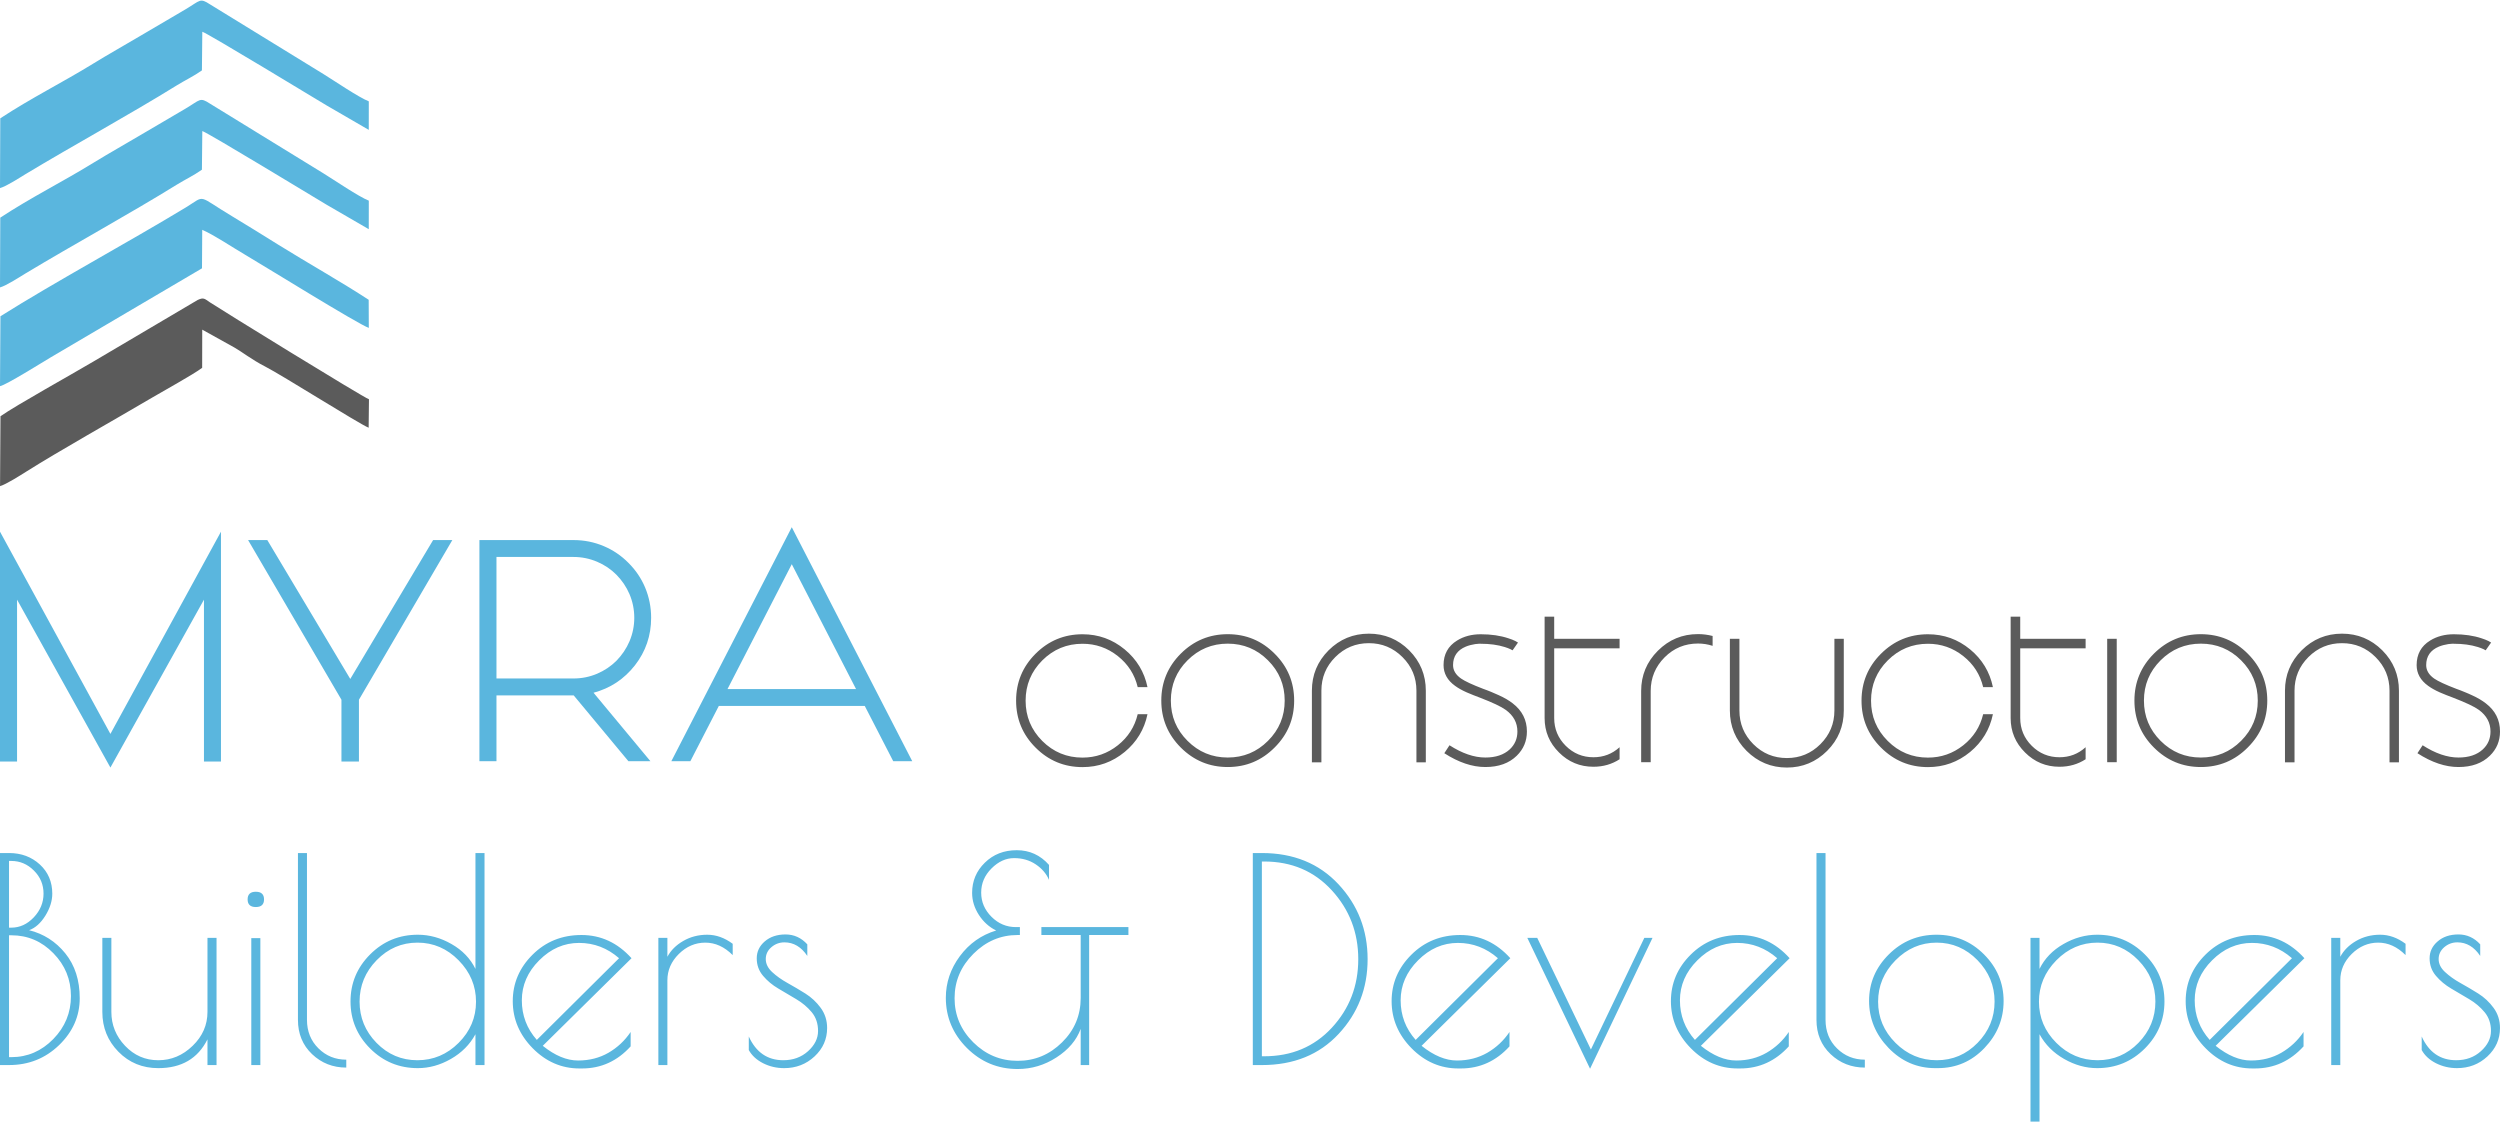
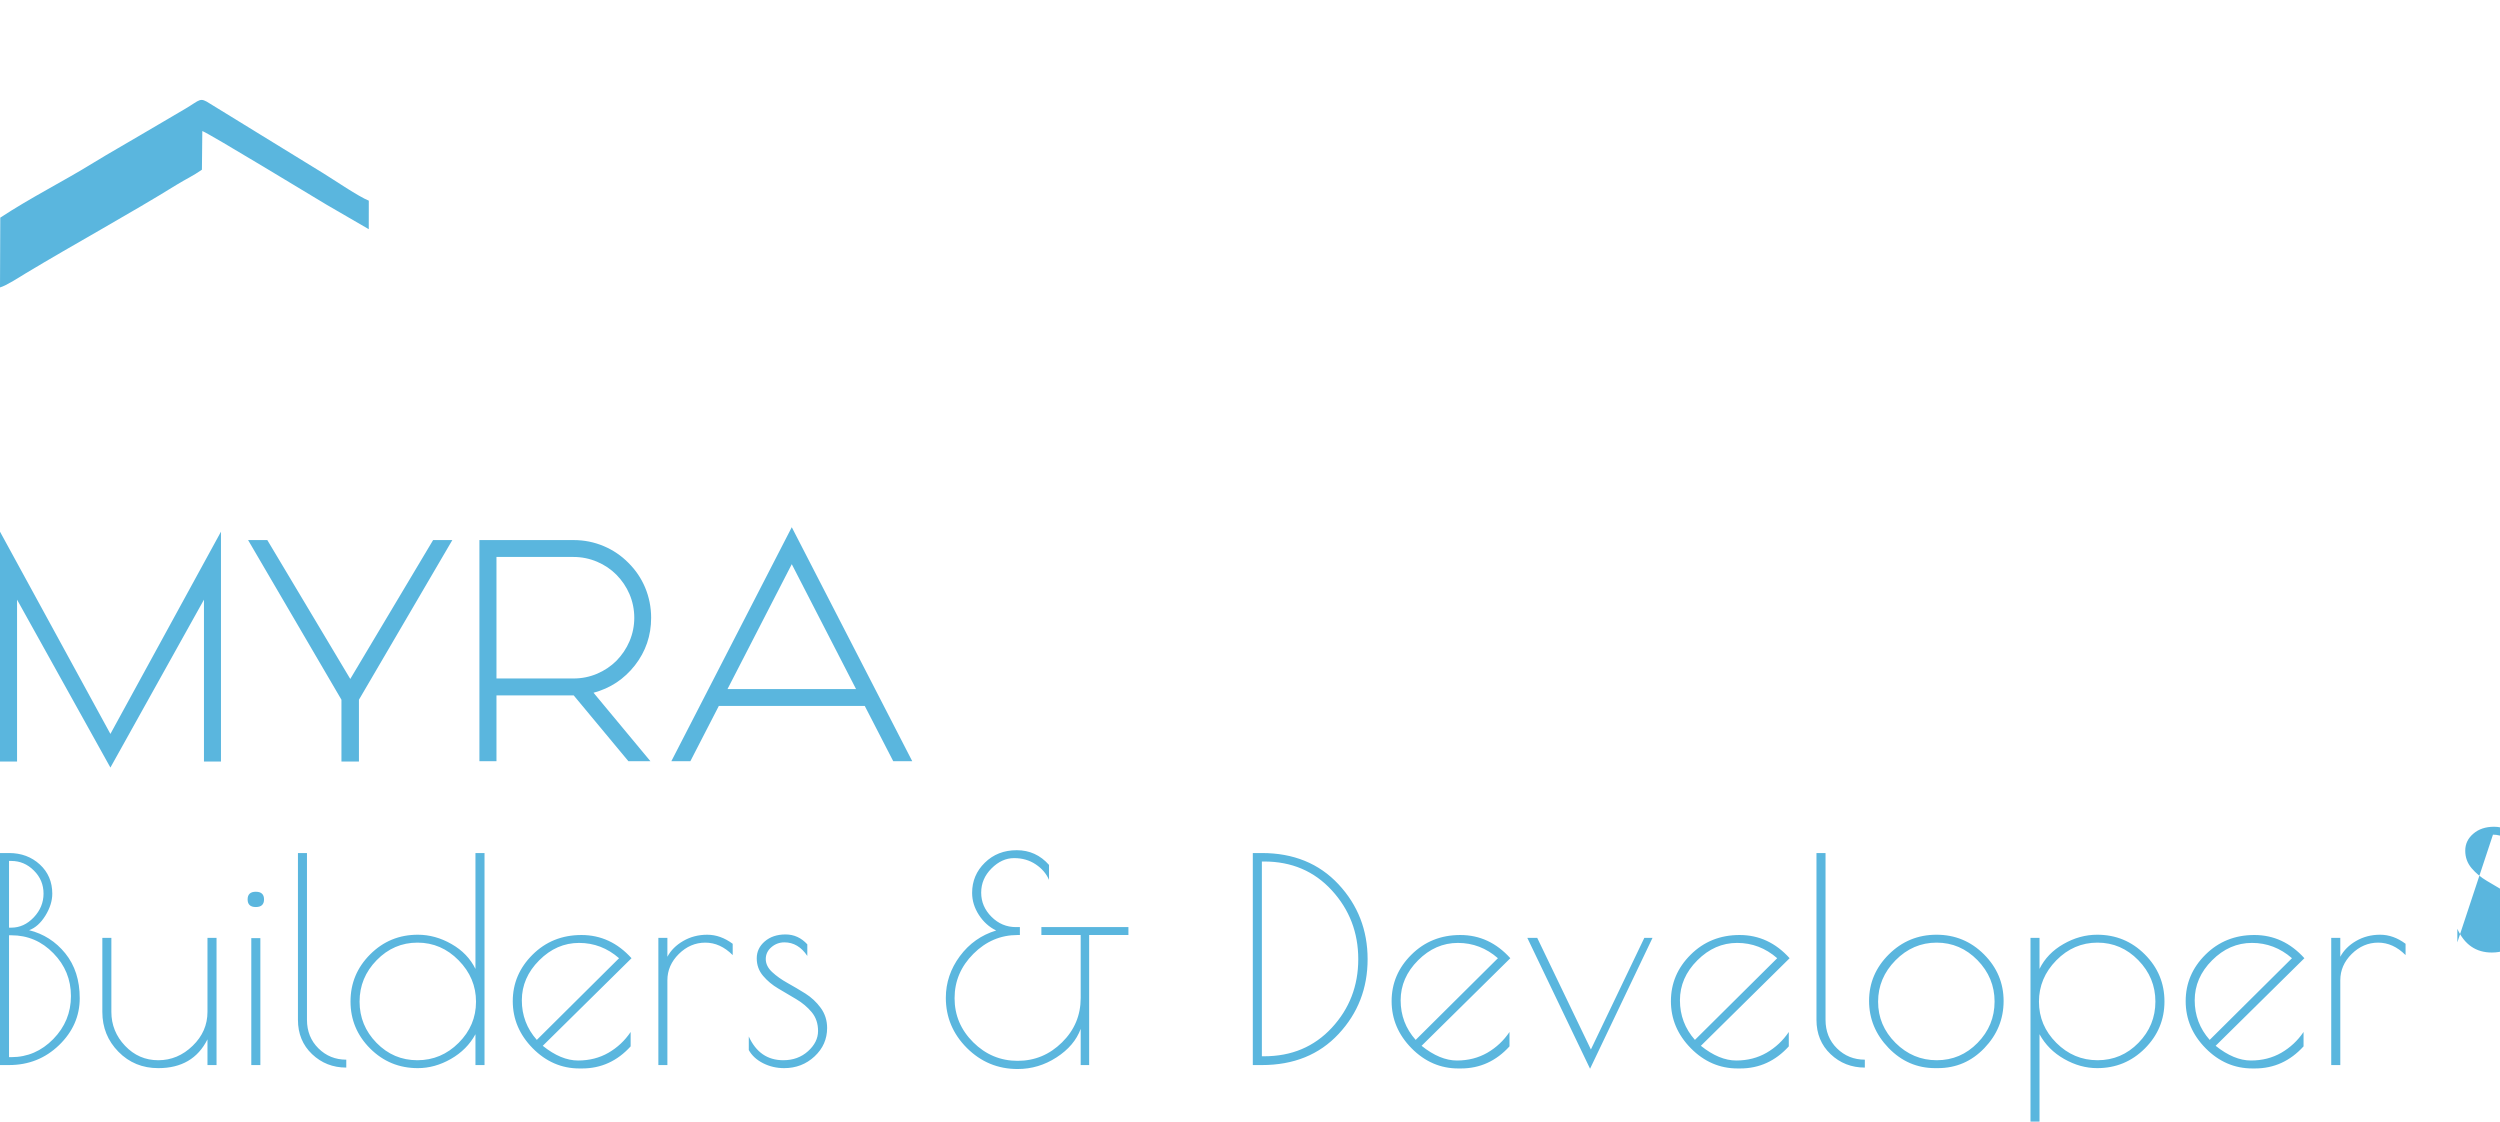
<svg xmlns="http://www.w3.org/2000/svg" xml:space="preserve" width="626px" height="281px" version="1.1" style="shape-rendering:geometricPrecision; text-rendering:geometricPrecision; image-rendering:optimizeQuality; fill-rule:evenodd; clip-rule:evenodd" viewBox="0 0 625.87 280.63">
  <defs>
    <style type="text/css">
   
    .fil2 {fill:#5AB6DE}
    .fil3 {fill:#5B5B5B}
    .fil0 {fill:#5AB6DE;fill-rule:nonzero}
    .fil1 {fill:#5B5B5B;fill-rule:nonzero}
   
  </style>
  </defs>
  <g id="Layer_x0020_1">
    <g id="_2743120415840">
-       <path class="fil0" d="M0 213.4l2.26 0c3.07,0 5.64,0.96 7.72,2.87 2.07,1.91 3.11,4.35 3.11,7.32 0,1.79 -0.58,3.62 -1.73,5.49 -1.16,1.86 -2.51,3.07 -4.07,3.64 3.63,0.9 6.65,2.83 9.06,5.8 2.4,2.98 3.61,6.71 3.61,11.22 0,4.5 -1.73,8.42 -5.17,11.75 -3.44,3.32 -7.62,4.99 -12.53,4.99l-2.26 0 0 -53.08zm2.26 20.59l0 30.51 0.57 0c4.06,0 7.56,-1.52 10.51,-4.53 2.95,-3.02 4.42,-6.61 4.42,-10.76 0,-4.15 -1.46,-7.73 -4.39,-10.72 -2.92,-3 -6.43,-4.5 -10.54,-4.5l-0.57 0zm0 -18.61l0 16.7 0.57 0c2.12,0 4,-0.86 5.63,-2.58 1.62,-1.72 2.44,-3.7 2.44,-5.94 0,-2.25 -0.8,-4.17 -2.41,-5.77 -1.6,-1.61 -3.49,-2.41 -5.66,-2.41l-0.57 0zm49.68 19.25l2.27 0 0 31.85 -2.27 0 0 -6.44c-2.4,4.81 -6.51,7.21 -12.31,7.21 -3.96,0 -7.29,-1.36 -9.98,-4.1 -2.69,-2.74 -4.03,-6.06 -4.03,-9.98l0 -18.54 2.26 0 0 18.54c0,3.26 1.15,6.09 3.43,8.49 2.29,2.41 5.06,3.61 8.32,3.61 3.25,0 6.12,-1.2 8.6,-3.61 2.48,-2.4 3.71,-5.23 3.71,-8.49l0 -18.54zm13.24 0.07l0 31.78 -2.27 0 0 -31.78 2.27 0zm-1.14 -7.78c-1.36,0 -2.05,-0.64 -2.05,-1.91 0,-1.28 0.69,-1.92 2.05,-1.92 1.37,0 2.06,0.64 2.06,1.92 0,1.27 -0.69,1.91 -2.06,1.91zm22.65 38.21l0 1.98c-3.35,0 -6.2,-1.12 -8.56,-3.36 -2.36,-2.24 -3.54,-5.11 -3.54,-8.6l0 -41.75 2.26 0 0 41.75c0,2.88 0.96,5.26 2.87,7.15 1.91,1.89 4.23,2.83 6.97,2.83zm34.61 -51.73l0 53.08 -2.27 0 0 -7.72c-1.41,2.6 -3.47,4.66 -6.15,6.19 -2.69,1.54 -5.45,2.3 -8.28,2.3 -4.68,0 -8.65,-1.64 -11.93,-4.91 -3.28,-3.28 -4.92,-7.21 -4.92,-11.79 0,-4.57 1.64,-8.5 4.92,-11.78 3.28,-3.28 7.25,-4.92 11.93,-4.92 2.92,0 5.74,0.78 8.45,2.34 2.72,1.55 4.71,3.63 5.98,6.22l0 -29.01 2.27 0zm-31.28 37.19c0,3.99 1.41,7.43 4.24,10.33 2.84,2.9 6.24,4.35 10.23,4.35 3.99,0 7.43,-1.45 10.33,-4.35 2.9,-2.9 4.35,-6.33 4.35,-10.3 0,-3.96 -1.45,-7.41 -4.35,-10.36 -2.9,-2.95 -6.33,-4.43 -10.29,-4.43 -3.97,0 -7.38,1.47 -10.23,4.39 -2.86,2.93 -4.28,6.38 -4.28,10.37zm55.69 16.74l-0.64 0c-4.48,0 -8.38,-1.69 -11.71,-5.06 -3.32,-3.38 -4.99,-7.31 -4.99,-11.79 0,-4.48 1.66,-8.36 4.96,-11.64 3.3,-3.28 7.38,-4.92 12.24,-4.92 4.86,0 9.04,1.94 12.53,5.81l-22.22 21.93c3.06,2.46 6.01,3.68 8.84,3.68 2.83,0 5.37,-0.65 7.61,-1.94 2.24,-1.3 4.09,-3.03 5.55,-5.2l0 3.6c-3.35,3.69 -7.4,5.53 -12.17,5.53zm-0.74 -31.43c-3.75,0 -7.08,1.45 -9.98,4.36 -2.9,2.9 -4.35,6.24 -4.35,10.01 0,3.77 1.25,7.08 3.75,9.91l20.59 -20.45c-2.92,-2.55 -6.26,-3.83 -10.01,-3.83zm38.46 3.05c-2.07,-2.08 -4.36,-3.12 -6.86,-3.12 -2.5,0 -4.71,0.95 -6.62,2.83 -1.91,1.89 -2.87,4.09 -2.87,6.59l0 21.23 -2.26 0 0 -31.85 2.26 0 0 4.74c0.85,-1.6 2.17,-2.92 3.97,-3.96 1.79,-1.04 3.8,-1.56 6.01,-1.56 2.22,0 4.34,0.76 6.37,2.27l0 2.83zm12.95 -3.19c-1.23,0 -2.31,0.4 -3.25,1.2 -0.95,0.81 -1.42,1.8 -1.42,2.98 0,1.18 0.53,2.26 1.59,3.25 1.06,0.99 2.34,1.9 3.83,2.73 1.48,0.82 2.98,1.71 4.49,2.65 1.51,0.95 2.79,2.15 3.86,3.61 1.06,1.46 1.59,3.14 1.59,5.02 0,2.79 -1.05,5.16 -3.15,7.12 -2.1,1.95 -4.64,2.93 -7.61,2.93 -1.89,0 -3.64,-0.41 -5.27,-1.23 -1.63,-0.83 -2.82,-1.93 -3.58,-3.3l0 -3.39c1.8,3.96 4.68,5.94 8.64,5.94 2.45,0 4.52,-0.75 6.19,-2.26 1.68,-1.51 2.51,-3.2 2.51,-5.06 0,-1.86 -0.53,-3.43 -1.59,-4.71 -1.06,-1.27 -2.35,-2.36 -3.86,-3.25 -1.51,-0.9 -3,-1.78 -4.49,-2.66 -1.49,-0.87 -2.76,-1.93 -3.82,-3.18 -1.06,-1.25 -1.59,-2.71 -1.59,-4.39 0,-1.67 0.67,-3.09 2.01,-4.24 1.35,-1.16 3.08,-1.74 5.2,-1.74 2.13,0 3.94,0.83 5.45,2.48l0 2.9c-1.51,-2.26 -3.42,-3.4 -5.73,-3.4zm40.41 13.87c0,-3.77 1.17,-7.24 3.5,-10.4 2.34,-3.16 5.37,-5.31 9.1,-6.44 -1.75,-0.85 -3.19,-2.15 -4.32,-3.89 -1.13,-1.75 -1.7,-3.59 -1.7,-5.52 0,-2.97 1.06,-5.5 3.19,-7.57 2.12,-2.08 4.78,-3.12 7.99,-3.12 3.21,0 5.9,1.23 8.07,3.68l0 3.75c-0.66,-1.55 -1.77,-2.85 -3.33,-3.89 -1.55,-1.04 -3.36,-1.56 -5.41,-1.56 -2.05,0 -3.94,0.86 -5.66,2.59 -1.72,1.72 -2.58,3.74 -2.58,6.05 0,2.31 0.86,4.33 2.58,6.05 1.72,1.72 3.76,2.58 6.12,2.58l0.99 0 0 1.98 -0.56 0c-4.25,0 -7.94,1.57 -11.08,4.71 -3.14,3.14 -4.71,6.84 -4.71,11.11 0,4.27 1.56,7.95 4.67,11.04 3.12,3.09 6.82,4.64 11.12,4.64 4.29,0 7.99,-1.54 11.1,-4.61 3.12,-3.06 4.68,-6.77 4.68,-11.11l0 -15.78 -9.84 0 0 -1.98 21.79 0 0 1.98 -9.83 0 0 32.56 -2.12 0 0 -9.06c-1.04,2.83 -3.06,5.21 -6.05,7.14 -3,1.94 -6.24,2.91 -9.73,2.91 -4.96,0 -9.19,-1.76 -12.71,-5.27 -3.51,-3.52 -5.27,-7.71 -5.27,-12.57zm76.85 -36.23l2.27 0c7.92,0 14.32,2.61 19.18,7.82 4.86,5.21 7.29,11.47 7.29,18.75 0,7.29 -2.42,13.53 -7.26,18.72 -4.83,5.19 -11.24,7.79 -19.21,7.79l-2.27 0 0 -53.08zm2.83 2.12l-0.56 0 0 48.76 0.56 0c6.89,0 12.54,-2.38 16.95,-7.14 4.41,-4.77 6.62,-10.49 6.62,-17.17 0,-6.67 -2.21,-12.42 -6.62,-17.23 -4.41,-4.81 -10.06,-7.22 -16.95,-7.22zm49.26 51.81l-0.64 0c-4.48,0 -8.38,-1.69 -11.71,-5.06 -3.33,-3.38 -4.99,-7.31 -4.99,-11.79 0,-4.48 1.65,-8.36 4.96,-11.64 3.3,-3.28 7.38,-4.92 12.24,-4.92 4.86,0 9.03,1.94 12.52,5.81l-22.22 21.93c3.07,2.46 6.02,3.68 8.85,3.68 2.83,0 5.36,-0.65 7.61,-1.94 2.24,-1.3 4.09,-3.03 5.55,-5.2l0 3.6c-3.35,3.69 -7.41,5.53 -12.17,5.53zm-0.74 -31.43c-3.76,0 -7.08,1.45 -9.98,4.36 -2.9,2.9 -4.36,6.24 -4.36,10.01 0,3.77 1.25,7.08 3.76,9.91l20.59 -20.45c-2.92,-2.55 -6.26,-3.83 -10.01,-3.83zm46.67 -1.27l2.05 0 -15.64 32.77 -15.71 -32.77 2.48 0 13.44 27.95 13.38 -27.95zm23.99 32.7l-0.64 0c-4.48,0 -8.39,-1.69 -11.71,-5.06 -3.33,-3.38 -4.99,-7.31 -4.99,-11.79 0,-4.48 1.65,-8.36 4.95,-11.64 3.3,-3.28 7.39,-4.92 12.25,-4.92 4.86,0 9.03,1.94 12.52,5.81l-22.22 21.93c3.07,2.46 6.02,3.68 8.85,3.68 2.83,0 5.36,-0.65 7.6,-1.94 2.24,-1.3 4.1,-3.03 5.56,-5.2l0 3.6c-3.35,3.69 -7.41,5.53 -12.17,5.53zm-0.75 -31.43c-3.75,0 -7.07,1.45 -9.97,4.36 -2.91,2.9 -4.36,6.24 -4.36,10.01 0,3.77 1.25,7.08 3.75,9.91l20.6 -20.45c-2.93,-2.55 -6.27,-3.83 -10.02,-3.83zm31.96 29.23l0 1.98c-3.35,0 -6.21,-1.12 -8.57,-3.36 -2.36,-2.24 -3.54,-5.11 -3.54,-8.6l0 -41.75 2.27 0 0 41.75c0,2.88 0.95,5.26 2.86,7.15 1.92,1.89 4.24,2.83 6.98,2.83zm17.62 2.12c-4.53,0 -8.42,-1.68 -11.68,-5.05 -3.26,-3.38 -4.88,-7.31 -4.88,-11.79 0,-4.48 1.65,-8.36 4.95,-11.64 3.3,-3.28 7.28,-4.92 11.93,-4.92 4.64,0 8.61,1.64 11.89,4.92 3.27,3.28 4.91,7.17 4.91,11.68 0,4.5 -1.6,8.43 -4.81,11.78 -3.21,3.35 -7.1,5.02 -11.67,5.02l-0.64 0zm14.86 -16.66c0,-3.99 -1.43,-7.44 -4.28,-10.37 -2.86,-2.92 -6.27,-4.39 -10.23,-4.39 -3.96,0 -7.39,1.48 -10.3,4.43 -2.9,2.95 -4.35,6.4 -4.35,10.36 0,3.97 1.45,7.4 4.35,10.3 2.91,2.9 6.35,4.35 10.34,4.35 3.98,0 7.39,-1.45 10.22,-4.35 2.83,-2.9 4.25,-6.34 4.25,-10.33zm8.99 30.04l0 -46 2.26 0 0 7.78c1.27,-2.59 3.27,-4.67 5.98,-6.22 2.71,-1.56 5.53,-2.34 8.46,-2.34 4.67,0 8.64,1.64 11.92,4.92 3.28,3.28 4.92,7.21 4.92,11.78 0,4.58 -1.64,8.51 -4.92,11.79 -3.28,3.27 -7.25,4.91 -11.92,4.91 -2.83,0 -5.59,-0.76 -8.28,-2.3 -2.69,-1.53 -4.74,-3.59 -6.16,-6.19l0 21.87 -2.26 0zm2.12 -30.01c0,3.97 1.45,7.4 4.35,10.3 2.9,2.9 6.35,4.35 10.33,4.35 3.99,0 7.4,-1.45 10.23,-4.35 2.83,-2.9 4.24,-6.34 4.24,-10.33 0,-3.99 -1.42,-7.44 -4.28,-10.37 -2.85,-2.92 -6.26,-4.39 -10.22,-4.39 -3.96,0 -7.4,1.48 -10.3,4.43 -2.9,2.95 -4.35,6.4 -4.35,10.36zm54.07 16.71l-0.64 0c-4.48,0 -8.39,-1.69 -11.71,-5.06 -3.33,-3.38 -4.99,-7.31 -4.99,-11.79 0,-4.48 1.65,-8.36 4.95,-11.64 3.3,-3.28 7.38,-4.92 12.24,-4.92 4.86,0 9.04,1.94 12.53,5.81l-22.22 21.93c3.07,2.46 6.01,3.68 8.84,3.68 2.83,0 5.37,-0.65 7.61,-1.94 2.24,-1.3 4.09,-3.03 5.56,-5.2l0 3.6c-3.35,3.69 -7.41,5.53 -12.17,5.53zm-0.75 -31.43c-3.75,0 -7.08,1.45 -9.98,4.36 -2.9,2.9 -4.35,6.24 -4.35,10.01 0,3.77 1.25,7.08 3.75,9.91l20.6 -20.45c-2.93,-2.55 -6.27,-3.83 -10.02,-3.83zm38.46 3.05c-2.07,-2.08 -4.36,-3.12 -6.86,-3.12 -2.5,0 -4.71,0.95 -6.62,2.83 -1.91,1.89 -2.86,4.09 -2.86,6.59l0 21.23 -2.27 0 0 -31.85 2.27 0 0 4.74c0.85,-1.6 2.17,-2.92 3.96,-3.96 1.79,-1.04 3.8,-1.56 6.02,-1.56 2.21,0 4.34,0.76 6.36,2.27l0 2.83zm12.96 -3.19c-1.23,0 -2.32,0.4 -3.26,1.2 -0.94,0.81 -1.42,1.8 -1.42,2.98 0,1.18 0.53,2.26 1.6,3.25 1.06,0.99 2.33,1.9 3.82,2.73 1.48,0.82 2.98,1.71 4.49,2.65 1.51,0.95 2.8,2.15 3.86,3.61 1.06,1.46 1.59,3.14 1.59,5.02 0,2.79 -1.05,5.16 -3.15,7.12 -2.1,1.95 -4.63,2.93 -7.61,2.93 -1.88,0 -3.64,-0.41 -5.27,-1.23 -1.63,-0.83 -2.82,-1.93 -3.57,-3.3l0 -3.39c1.79,3.96 4.67,5.94 8.63,5.94 2.46,0 4.52,-0.75 6.19,-2.26 1.68,-1.51 2.52,-3.2 2.52,-5.06 0,-1.86 -0.53,-3.43 -1.6,-4.71 -1.06,-1.27 -2.34,-2.36 -3.85,-3.25 -1.51,-0.9 -3.01,-1.78 -4.5,-2.66 -1.48,-0.87 -2.76,-1.93 -3.82,-3.18 -1.06,-1.25 -1.59,-2.71 -1.59,-4.39 0,-1.67 0.67,-3.09 2.02,-4.24 1.34,-1.16 3.07,-1.74 5.2,-1.74 2.12,0 3.94,0.83 5.45,2.48l0 2.9c-1.51,-2.26 -3.42,-3.4 -5.73,-3.4z" />
+       <path class="fil0" d="M0 213.4l2.26 0c3.07,0 5.64,0.96 7.72,2.87 2.07,1.91 3.11,4.35 3.11,7.32 0,1.79 -0.58,3.62 -1.73,5.49 -1.16,1.86 -2.51,3.07 -4.07,3.64 3.63,0.9 6.65,2.83 9.06,5.8 2.4,2.98 3.61,6.71 3.61,11.22 0,4.5 -1.73,8.42 -5.17,11.75 -3.44,3.32 -7.62,4.99 -12.53,4.99l-2.26 0 0 -53.08zm2.26 20.59l0 30.51 0.57 0c4.06,0 7.56,-1.52 10.51,-4.53 2.95,-3.02 4.42,-6.61 4.42,-10.76 0,-4.15 -1.46,-7.73 -4.39,-10.72 -2.92,-3 -6.43,-4.5 -10.54,-4.5l-0.57 0zm0 -18.61l0 16.7 0.57 0c2.12,0 4,-0.86 5.63,-2.58 1.62,-1.72 2.44,-3.7 2.44,-5.94 0,-2.25 -0.8,-4.17 -2.41,-5.77 -1.6,-1.61 -3.49,-2.41 -5.66,-2.41l-0.57 0zm49.68 19.25l2.27 0 0 31.85 -2.27 0 0 -6.44c-2.4,4.81 -6.51,7.21 -12.31,7.21 -3.96,0 -7.29,-1.36 -9.98,-4.1 -2.69,-2.74 -4.03,-6.06 -4.03,-9.98l0 -18.54 2.26 0 0 18.54c0,3.26 1.15,6.09 3.43,8.49 2.29,2.41 5.06,3.61 8.32,3.61 3.25,0 6.12,-1.2 8.6,-3.61 2.48,-2.4 3.71,-5.23 3.71,-8.49l0 -18.54zm13.24 0.07l0 31.78 -2.27 0 0 -31.78 2.27 0zm-1.14 -7.78c-1.36,0 -2.05,-0.64 -2.05,-1.91 0,-1.28 0.69,-1.92 2.05,-1.92 1.37,0 2.06,0.64 2.06,1.92 0,1.27 -0.69,1.91 -2.06,1.91zm22.65 38.21l0 1.98c-3.35,0 -6.2,-1.12 -8.56,-3.36 -2.36,-2.24 -3.54,-5.11 -3.54,-8.6l0 -41.75 2.26 0 0 41.75c0,2.88 0.96,5.26 2.87,7.15 1.91,1.89 4.23,2.83 6.97,2.83zm34.61 -51.73l0 53.08 -2.27 0 0 -7.72c-1.41,2.6 -3.47,4.66 -6.15,6.19 -2.69,1.54 -5.45,2.3 -8.28,2.3 -4.68,0 -8.65,-1.64 -11.93,-4.91 -3.28,-3.28 -4.92,-7.21 -4.92,-11.79 0,-4.57 1.64,-8.5 4.92,-11.78 3.28,-3.28 7.25,-4.92 11.93,-4.92 2.92,0 5.74,0.78 8.45,2.34 2.72,1.55 4.71,3.63 5.98,6.22l0 -29.01 2.27 0zm-31.28 37.19c0,3.99 1.41,7.43 4.24,10.33 2.84,2.9 6.24,4.35 10.23,4.35 3.99,0 7.43,-1.45 10.33,-4.35 2.9,-2.9 4.35,-6.33 4.35,-10.3 0,-3.96 -1.45,-7.41 -4.35,-10.36 -2.9,-2.95 -6.33,-4.43 -10.29,-4.43 -3.97,0 -7.38,1.47 -10.23,4.39 -2.86,2.93 -4.28,6.38 -4.28,10.37zm55.69 16.74l-0.64 0c-4.48,0 -8.38,-1.69 -11.71,-5.06 -3.32,-3.38 -4.99,-7.31 -4.99,-11.79 0,-4.48 1.66,-8.36 4.96,-11.64 3.3,-3.28 7.38,-4.92 12.24,-4.92 4.86,0 9.04,1.94 12.53,5.81l-22.22 21.93c3.06,2.46 6.01,3.68 8.84,3.68 2.83,0 5.37,-0.65 7.61,-1.94 2.24,-1.3 4.09,-3.03 5.55,-5.2l0 3.6c-3.35,3.69 -7.4,5.53 -12.17,5.53zm-0.74 -31.43c-3.75,0 -7.08,1.45 -9.98,4.36 -2.9,2.9 -4.35,6.24 -4.35,10.01 0,3.77 1.25,7.08 3.75,9.91l20.59 -20.45c-2.92,-2.55 -6.26,-3.83 -10.01,-3.83zm38.46 3.05c-2.07,-2.08 -4.36,-3.12 -6.86,-3.12 -2.5,0 -4.71,0.95 -6.62,2.83 -1.91,1.89 -2.87,4.09 -2.87,6.59l0 21.23 -2.26 0 0 -31.85 2.26 0 0 4.74c0.85,-1.6 2.17,-2.92 3.97,-3.96 1.79,-1.04 3.8,-1.56 6.01,-1.56 2.22,0 4.34,0.76 6.37,2.27l0 2.83zm12.95 -3.19c-1.23,0 -2.31,0.4 -3.25,1.2 -0.95,0.81 -1.42,1.8 -1.42,2.98 0,1.18 0.53,2.26 1.59,3.25 1.06,0.99 2.34,1.9 3.83,2.73 1.48,0.82 2.98,1.71 4.49,2.65 1.51,0.95 2.79,2.15 3.86,3.61 1.06,1.46 1.59,3.14 1.59,5.02 0,2.79 -1.05,5.16 -3.15,7.12 -2.1,1.95 -4.64,2.93 -7.61,2.93 -1.89,0 -3.64,-0.41 -5.27,-1.23 -1.63,-0.83 -2.82,-1.93 -3.58,-3.3l0 -3.39c1.8,3.96 4.68,5.94 8.64,5.94 2.45,0 4.52,-0.75 6.19,-2.26 1.68,-1.51 2.51,-3.2 2.51,-5.06 0,-1.86 -0.53,-3.43 -1.59,-4.71 -1.06,-1.27 -2.35,-2.36 -3.86,-3.25 -1.51,-0.9 -3,-1.78 -4.49,-2.66 -1.49,-0.87 -2.76,-1.93 -3.82,-3.18 -1.06,-1.25 -1.59,-2.71 -1.59,-4.39 0,-1.67 0.67,-3.09 2.01,-4.24 1.35,-1.16 3.08,-1.74 5.2,-1.74 2.13,0 3.94,0.83 5.45,2.48l0 2.9c-1.51,-2.26 -3.42,-3.4 -5.73,-3.4zm40.41 13.87c0,-3.77 1.17,-7.24 3.5,-10.4 2.34,-3.16 5.37,-5.31 9.1,-6.44 -1.75,-0.85 -3.19,-2.15 -4.32,-3.89 -1.13,-1.75 -1.7,-3.59 -1.7,-5.52 0,-2.97 1.06,-5.5 3.19,-7.57 2.12,-2.08 4.78,-3.12 7.99,-3.12 3.21,0 5.9,1.23 8.07,3.68l0 3.75c-0.66,-1.55 -1.77,-2.85 -3.33,-3.89 -1.55,-1.04 -3.36,-1.56 -5.41,-1.56 -2.05,0 -3.94,0.86 -5.66,2.59 -1.72,1.72 -2.58,3.74 -2.58,6.05 0,2.31 0.86,4.33 2.58,6.05 1.72,1.72 3.76,2.58 6.12,2.58l0.99 0 0 1.98 -0.56 0c-4.25,0 -7.94,1.57 -11.08,4.71 -3.14,3.14 -4.71,6.84 -4.71,11.11 0,4.27 1.56,7.95 4.67,11.04 3.12,3.09 6.82,4.64 11.12,4.64 4.29,0 7.99,-1.54 11.1,-4.61 3.12,-3.06 4.68,-6.77 4.68,-11.11l0 -15.78 -9.84 0 0 -1.98 21.79 0 0 1.98 -9.83 0 0 32.56 -2.12 0 0 -9.06c-1.04,2.83 -3.06,5.21 -6.05,7.14 -3,1.94 -6.24,2.91 -9.73,2.91 -4.96,0 -9.19,-1.76 -12.71,-5.27 -3.51,-3.52 -5.27,-7.71 -5.27,-12.57zm76.85 -36.23l2.27 0c7.92,0 14.32,2.61 19.18,7.82 4.86,5.21 7.29,11.47 7.29,18.75 0,7.29 -2.42,13.53 -7.26,18.72 -4.83,5.19 -11.24,7.79 -19.21,7.79l-2.27 0 0 -53.08zm2.83 2.12l-0.56 0 0 48.76 0.56 0c6.89,0 12.54,-2.38 16.95,-7.14 4.41,-4.77 6.62,-10.49 6.62,-17.17 0,-6.67 -2.21,-12.42 -6.62,-17.23 -4.41,-4.81 -10.06,-7.22 -16.95,-7.22zm49.26 51.81l-0.64 0c-4.48,0 -8.38,-1.69 -11.71,-5.06 -3.33,-3.38 -4.99,-7.31 -4.99,-11.79 0,-4.48 1.65,-8.36 4.96,-11.64 3.3,-3.28 7.38,-4.92 12.24,-4.92 4.86,0 9.03,1.94 12.52,5.81l-22.22 21.93c3.07,2.46 6.02,3.68 8.85,3.68 2.83,0 5.36,-0.65 7.61,-1.94 2.24,-1.3 4.09,-3.03 5.55,-5.2l0 3.6c-3.35,3.69 -7.41,5.53 -12.17,5.53zm-0.74 -31.43c-3.76,0 -7.08,1.45 -9.98,4.36 -2.9,2.9 -4.36,6.24 -4.36,10.01 0,3.77 1.25,7.08 3.76,9.91l20.59 -20.45c-2.92,-2.55 -6.26,-3.83 -10.01,-3.83zm46.67 -1.27l2.05 0 -15.64 32.77 -15.71 -32.77 2.48 0 13.44 27.95 13.38 -27.95zm23.99 32.7l-0.64 0c-4.48,0 -8.39,-1.69 -11.71,-5.06 -3.33,-3.38 -4.99,-7.31 -4.99,-11.79 0,-4.48 1.65,-8.36 4.95,-11.64 3.3,-3.28 7.39,-4.92 12.25,-4.92 4.86,0 9.03,1.94 12.52,5.81l-22.22 21.93c3.07,2.46 6.02,3.68 8.85,3.68 2.83,0 5.36,-0.65 7.6,-1.94 2.24,-1.3 4.1,-3.03 5.56,-5.2l0 3.6c-3.35,3.69 -7.41,5.53 -12.17,5.53zm-0.75 -31.43c-3.75,0 -7.07,1.45 -9.97,4.36 -2.91,2.9 -4.36,6.24 -4.36,10.01 0,3.77 1.25,7.08 3.75,9.91l20.6 -20.45c-2.93,-2.55 -6.27,-3.83 -10.02,-3.83zm31.96 29.23l0 1.98c-3.35,0 -6.21,-1.12 -8.57,-3.36 -2.36,-2.24 -3.54,-5.11 -3.54,-8.6l0 -41.75 2.27 0 0 41.75c0,2.88 0.95,5.26 2.86,7.15 1.92,1.89 4.24,2.83 6.98,2.83zm17.62 2.12c-4.53,0 -8.42,-1.68 -11.68,-5.05 -3.26,-3.38 -4.88,-7.31 -4.88,-11.79 0,-4.48 1.65,-8.36 4.95,-11.64 3.3,-3.28 7.28,-4.92 11.93,-4.92 4.64,0 8.61,1.64 11.89,4.92 3.27,3.28 4.91,7.17 4.91,11.68 0,4.5 -1.6,8.43 -4.81,11.78 -3.21,3.35 -7.1,5.02 -11.67,5.02l-0.64 0zm14.86 -16.66c0,-3.99 -1.43,-7.44 -4.28,-10.37 -2.86,-2.92 -6.27,-4.39 -10.23,-4.39 -3.96,0 -7.39,1.48 -10.3,4.43 -2.9,2.95 -4.35,6.4 -4.35,10.36 0,3.97 1.45,7.4 4.35,10.3 2.91,2.9 6.35,4.35 10.34,4.35 3.98,0 7.39,-1.45 10.22,-4.35 2.83,-2.9 4.25,-6.34 4.25,-10.33zm8.99 30.04l0 -46 2.26 0 0 7.78c1.27,-2.59 3.27,-4.67 5.98,-6.22 2.71,-1.56 5.53,-2.34 8.46,-2.34 4.67,0 8.64,1.64 11.92,4.92 3.28,3.28 4.92,7.21 4.92,11.78 0,4.58 -1.64,8.51 -4.92,11.79 -3.28,3.27 -7.25,4.91 -11.92,4.91 -2.83,0 -5.59,-0.76 -8.28,-2.3 -2.69,-1.53 -4.74,-3.59 -6.16,-6.19l0 21.87 -2.26 0zm2.12 -30.01c0,3.97 1.45,7.4 4.35,10.3 2.9,2.9 6.35,4.35 10.33,4.35 3.99,0 7.4,-1.45 10.23,-4.35 2.83,-2.9 4.24,-6.34 4.24,-10.33 0,-3.99 -1.42,-7.44 -4.28,-10.37 -2.85,-2.92 -6.26,-4.39 -10.22,-4.39 -3.96,0 -7.4,1.48 -10.3,4.43 -2.9,2.95 -4.35,6.4 -4.35,10.36zm54.07 16.71l-0.64 0c-4.48,0 -8.39,-1.69 -11.71,-5.06 -3.33,-3.38 -4.99,-7.31 -4.99,-11.79 0,-4.48 1.65,-8.36 4.95,-11.64 3.3,-3.28 7.38,-4.92 12.24,-4.92 4.86,0 9.04,1.94 12.53,5.81l-22.22 21.93c3.07,2.46 6.01,3.68 8.84,3.68 2.83,0 5.37,-0.65 7.61,-1.94 2.24,-1.3 4.09,-3.03 5.56,-5.2l0 3.6c-3.35,3.69 -7.41,5.53 -12.17,5.53zm-0.75 -31.43c-3.75,0 -7.08,1.45 -9.98,4.36 -2.9,2.9 -4.35,6.24 -4.35,10.01 0,3.77 1.25,7.08 3.75,9.91l20.6 -20.45c-2.93,-2.55 -6.27,-3.83 -10.02,-3.83zm38.46 3.05c-2.07,-2.08 -4.36,-3.12 -6.86,-3.12 -2.5,0 -4.71,0.95 -6.62,2.83 -1.91,1.89 -2.86,4.09 -2.86,6.59l0 21.23 -2.27 0 0 -31.85 2.27 0 0 4.74c0.85,-1.6 2.17,-2.92 3.96,-3.96 1.79,-1.04 3.8,-1.56 6.02,-1.56 2.21,0 4.34,0.76 6.36,2.27l0 2.83zm12.96 -3.19l0 -3.39c1.79,3.96 4.67,5.94 8.63,5.94 2.46,0 4.52,-0.75 6.19,-2.26 1.68,-1.51 2.52,-3.2 2.52,-5.06 0,-1.86 -0.53,-3.43 -1.6,-4.71 -1.06,-1.27 -2.34,-2.36 -3.85,-3.25 -1.51,-0.9 -3.01,-1.78 -4.5,-2.66 -1.48,-0.87 -2.76,-1.93 -3.82,-3.18 -1.06,-1.25 -1.59,-2.71 -1.59,-4.39 0,-1.67 0.67,-3.09 2.02,-4.24 1.34,-1.16 3.07,-1.74 5.2,-1.74 2.12,0 3.94,0.83 5.45,2.48l0 2.9c-1.51,-2.26 -3.42,-3.4 -5.73,-3.4z" />
      <path class="fil0" d="M55.32 132.95l-27.68 50.63 -27.64 -50.63 0 57.54 4.27 0 0 -40.52 23.37 42.03 23.42 -42.03 0 40.52 4.26 0 0 -57.54zm11.6 2.1l-4.81 0 23.37 39.97 0 15.47 4.38 0 0 -15.47 23.38 -39.97 -4.81 0 -20.74 34.77 -20.77 -34.77zm57.37 34.65l0 -30.42 19.3 0c2.05,0 4.01,0.4 5.9,1.2 1.82,0.77 3.45,1.86 4.84,3.26 1.39,1.42 2.49,3.03 3.26,4.84 0.8,1.88 1.2,3.87 1.2,5.93 0,2.04 -0.4,4.01 -1.2,5.89 -0.77,1.81 -1.87,3.43 -3.26,4.86 -1.39,1.39 -3.02,2.47 -4.84,3.25 -1.89,0.8 -3.85,1.19 -5.9,1.19l-19.3 0zm37.21 -22.78c-0.98,-2.33 -2.38,-4.38 -4.18,-6.17 -1.79,-1.81 -3.84,-3.2 -6.16,-4.18 -2.41,-1.02 -4.93,-1.52 -7.57,-1.52l-23.57 0 0 55.36 4.27 0 0 -16.47 19.34 0 13.69 16.47 5.51 0 -14.24 -17.14c4.22,-1.13 7.66,-3.42 10.36,-6.86 2.71,-3.48 4.06,-7.45 4.06,-11.9 0,-2.63 -0.5,-5.17 -1.51,-7.59zm36.72 -15.09l-30.15 58.58 4.76 0 7.13 -13.84 36.53 0 7.13 13.84 4.76 0 -30.16 -58.58zm0 9.26l16.09 31.26 -32.18 0 16.09 -31.26z" />
-       <path class="fil1" d="M271.01 189.51c-3.94,0 -7.29,-1.39 -10.08,-4.17 -2.78,-2.79 -4.17,-6.15 -4.17,-10.08 0,-3.93 1.39,-7.29 4.17,-10.08 2.79,-2.78 6.14,-4.17 10.08,-4.17 3.3,0 6.25,1.03 8.85,3.09 2.54,2.02 4.21,4.6 4.96,7.76l2.45 0c-0.79,-3.8 -2.7,-6.95 -5.71,-9.44 -3.07,-2.53 -6.59,-3.79 -10.55,-3.79 -4.59,0 -8.51,1.63 -11.76,4.88 -3.25,3.25 -4.87,7.16 -4.87,11.75 0,4.58 1.62,8.49 4.87,11.74 3.25,3.26 7.17,4.89 11.76,4.89 3.96,0 7.48,-1.26 10.55,-3.79 3.01,-2.49 4.92,-5.64 5.71,-9.45l-2.45 0c-0.75,3.16 -2.42,5.75 -4.96,7.77 -2.6,2.06 -5.55,3.09 -8.85,3.09zm36.35 -28.53c-3.93,0 -7.29,1.4 -10.07,4.18 -2.79,2.78 -4.17,6.14 -4.17,10.08 0,3.93 1.38,7.29 4.17,10.07 2.78,2.79 6.14,4.18 10.07,4.18 3.94,0 7.3,-1.39 10.08,-4.18 2.79,-2.78 4.18,-6.14 4.18,-10.07 0,-3.94 -1.39,-7.3 -4.18,-10.08 -2.78,-2.78 -6.14,-4.18 -10.08,-4.18zm0 30.89c-4.58,0 -8.5,-1.63 -11.76,-4.89 -3.24,-3.25 -4.87,-7.16 -4.87,-11.74 0,-4.59 1.63,-8.5 4.87,-11.75 3.26,-3.25 7.18,-4.88 11.76,-4.88 4.59,0 8.5,1.63 11.74,4.88 3.27,3.25 4.89,7.16 4.89,11.75 0,4.58 -1.62,8.49 -4.89,11.74 -3.24,3.26 -7.15,4.89 -11.74,4.89zm23.45 -1.17l0 -17.95c0,-3.29 1.16,-6.09 3.48,-8.41 2.32,-2.32 5.12,-3.48 8.41,-3.48 3.27,0 6.07,1.16 8.4,3.48 2.33,2.32 3.5,5.12 3.5,8.41l0 17.95 2.35 0 0 -17.95c0,-3.94 -1.39,-7.3 -4.17,-10.1 -2.8,-2.78 -6.16,-4.17 -10.08,-4.17 -3.93,0 -7.3,1.39 -10.09,4.17 -2.79,2.8 -4.18,6.16 -4.18,10.1l0 17.95 2.38 0zm30.77 -2.29l1.3 -1.99c3.17,2.04 6.16,3.07 8.97,3.07 2.6,0 4.63,-0.68 6.11,-2.04 1.27,-1.19 1.92,-2.68 1.92,-4.47 0,-2.18 -0.96,-3.97 -2.88,-5.39 -1.17,-0.85 -3.34,-1.87 -6.51,-3.09l-1.66 -0.64c-0.62,-0.25 -1.17,-0.48 -1.64,-0.68 -1.19,-0.53 -2.16,-1.08 -2.92,-1.64 -1.92,-1.38 -2.88,-3.12 -2.88,-5.19 0,-2.71 1.13,-4.76 3.37,-6.14 1.7,-1.06 3.68,-1.58 5.95,-1.58 2.61,0 4.92,0.34 6.94,1.02 0.65,0.2 1.23,0.43 1.75,0.69 0.16,0.08 0.31,0.17 0.43,0.26 0.06,0.03 0.11,0.05 0.13,0.06l0.05 0.04 0.02 0 -1.36 1.95 -0.03 -0.02c-0.03,-0.02 -0.06,-0.03 -0.1,-0.04 -0.1,-0.06 -0.22,-0.12 -0.35,-0.2 -0.43,-0.2 -0.92,-0.39 -1.47,-0.56 -1.75,-0.55 -3.75,-0.82 -6.01,-0.82l-0.5 0c-0.28,0.02 -0.58,0.05 -0.88,0.08 -0.87,0.14 -1.66,0.34 -2.36,0.63 -2.14,0.89 -3.2,2.44 -3.2,4.63 0,1.31 0.67,2.44 2.01,3.37 0.98,0.68 2.83,1.54 5.55,2.58l0.98 0.36 0.98 0.39c0.71,0.29 1.35,0.56 1.91,0.83 1.42,0.64 2.59,1.33 3.51,2.05 2.36,1.82 3.55,4.16 3.55,7.05 0,2.38 -0.85,4.4 -2.53,6.05 -1.92,1.89 -4.54,2.84 -7.88,2.84 -3.27,0 -6.69,-1.15 -10.27,-3.46zm43.88 -1.5c-1.85,1.68 -4.03,2.51 -6.55,2.51 -2.71,0 -5.02,-0.96 -6.94,-2.87 -1.92,-1.92 -2.88,-4.23 -2.88,-6.94l0 -17.45 16.37 0 0 -2.39 -16.37 0 0 -5.55 -2.4 0 0 25.39c0,3.35 1.2,6.23 3.61,8.62 2.38,2.38 5.25,3.57 8.61,3.57 2.44,0 4.61,-0.63 6.55,-1.88l0 -3.01zm19.63 -28.32c-3.92,0 -7.27,1.39 -10.05,4.17 -2.78,2.78 -4.18,6.14 -4.18,10.06l0 17.84 2.39 0 0 -17.84c0,-3.27 1.16,-6.07 3.47,-8.4 2.31,-2.32 5.1,-3.47 8.37,-3.47 1.24,0 2.46,0.19 3.66,0.58l0 -2.47c-1.2,-0.31 -2.42,-0.47 -3.66,-0.47zm34.15 1.18l0 17.95c0,3.29 -1.17,6.09 -3.5,8.42 -2.32,2.32 -5.12,3.48 -8.39,3.48 -3.29,0 -6.09,-1.16 -8.41,-3.48 -2.32,-2.33 -3.48,-5.13 -3.48,-8.42l0 -17.95 -2.39 0 0 17.95c0,3.94 1.4,7.3 4.18,10.1 2.8,2.78 6.16,4.18 10.1,4.18 3.92,0 7.28,-1.4 10.07,-4.18 2.79,-2.8 4.17,-6.16 4.17,-10.1l0 -17.95 -2.35 0zm23.42 29.74c-3.93,0 -7.29,-1.39 -10.07,-4.17 -2.79,-2.79 -4.18,-6.15 -4.18,-10.08 0,-3.93 1.39,-7.29 4.18,-10.08 2.78,-2.78 6.14,-4.17 10.07,-4.17 3.31,0 6.25,1.03 8.85,3.09 2.55,2.02 4.21,4.6 4.97,7.76l2.44 0c-0.79,-3.8 -2.69,-6.95 -5.7,-9.44 -3.07,-2.53 -6.59,-3.79 -10.56,-3.79 -4.58,0 -8.5,1.63 -11.76,4.88 -3.25,3.25 -4.87,7.16 -4.87,11.75 0,4.58 1.62,8.49 4.87,11.74 3.26,3.26 7.18,4.89 11.76,4.89 3.97,0 7.49,-1.26 10.56,-3.79 3.01,-2.49 4.91,-5.64 5.7,-9.45l-2.44 0c-0.76,3.16 -2.42,5.75 -4.97,7.77 -2.6,2.06 -5.54,3.09 -8.85,3.09zm39.47 -2.6c-1.85,1.68 -4.03,2.51 -6.55,2.51 -2.71,0 -5.03,-0.96 -6.94,-2.87 -1.92,-1.92 -2.88,-4.23 -2.88,-6.94l0 -17.45 16.37 0 0 -2.39 -16.37 0 0 -5.55 -2.4 0 0 25.39c0,3.35 1.2,6.23 3.61,8.62 2.38,2.38 5.25,3.57 8.61,3.57 2.44,0 4.61,-0.63 6.55,-1.88l0 -3.01zm5.4 3.75l2.39 0 0 -30.89 -2.39 0 0 30.89zm23.45 -29.68c-3.94,0 -7.29,1.4 -10.08,4.18 -2.78,2.78 -4.17,6.14 -4.17,10.08 0,3.93 1.39,7.29 4.17,10.07 2.79,2.79 6.14,4.18 10.08,4.18 3.94,0 7.3,-1.39 10.08,-4.18 2.78,-2.78 4.17,-6.14 4.17,-10.07 0,-3.94 -1.39,-7.3 -4.17,-10.08 -2.78,-2.78 -6.14,-4.18 -10.08,-4.18zm0 30.89c-4.59,0 -8.51,-1.63 -11.76,-4.89 -3.25,-3.25 -4.87,-7.16 -4.87,-11.74 0,-4.59 1.62,-8.5 4.87,-11.75 3.25,-3.25 7.17,-4.88 11.76,-4.88 4.58,0 8.5,1.63 11.74,4.88 3.26,3.25 4.89,7.16 4.89,11.75 0,4.58 -1.63,8.49 -4.89,11.74 -3.24,3.26 -7.16,4.89 -11.74,4.89zm23.45 -1.17l0 -17.95c0,-3.29 1.16,-6.09 3.48,-8.41 2.32,-2.32 5.12,-3.48 8.41,-3.48 3.27,0 6.07,1.16 8.39,3.48 2.33,2.32 3.5,5.12 3.5,8.41l0 17.95 2.36 0 0 -17.95c0,-3.94 -1.39,-7.3 -4.17,-10.1 -2.8,-2.78 -6.16,-4.17 -10.08,-4.17 -3.93,0 -7.3,1.39 -10.1,4.17 -2.78,2.8 -4.18,6.16 -4.18,10.1l0 17.95 2.39 0zm30.77 -2.29l1.3 -1.99c3.17,2.04 6.16,3.07 8.97,3.07 2.6,0 4.63,-0.68 6.1,-2.04 1.28,-1.19 1.92,-2.68 1.92,-4.47 0,-2.18 -0.96,-3.97 -2.87,-5.39 -1.17,-0.85 -3.34,-1.87 -6.51,-3.09l-1.67 -0.64c-0.62,-0.25 -1.16,-0.48 -1.64,-0.68 -1.19,-0.53 -2.15,-1.08 -2.92,-1.64 -1.92,-1.38 -2.88,-3.12 -2.88,-5.19 0,-2.71 1.13,-4.76 3.37,-6.14 1.71,-1.06 3.69,-1.58 5.95,-1.58 2.62,0 4.93,0.34 6.95,1.02 0.64,0.2 1.22,0.43 1.75,0.69 0.15,0.08 0.3,0.17 0.43,0.26 0.06,0.03 0.1,0.05 0.13,0.06l0.04 0.04 0.03 0 -1.37 1.95 -0.02 -0.02c-0.03,-0.02 -0.07,-0.03 -0.1,-0.04 -0.11,-0.06 -0.22,-0.12 -0.35,-0.2 -0.44,-0.2 -0.92,-0.39 -1.47,-0.56 -1.75,-0.55 -3.75,-0.82 -6.02,-0.82l-0.49 0c-0.29,0.02 -0.58,0.05 -0.89,0.08 -0.87,0.14 -1.65,0.34 -2.36,0.63 -2.13,0.89 -3.19,2.44 -3.19,4.63 0,1.31 0.67,2.44 2,3.37 0.98,0.68 2.84,1.54 5.56,2.58l0.98 0.36 0.97 0.39c0.72,0.29 1.36,0.56 1.92,0.83 1.42,0.64 2.58,1.33 3.5,2.05 2.37,1.82 3.55,4.16 3.55,7.05 0,2.38 -0.84,4.4 -2.53,6.05 -1.92,1.89 -4.54,2.84 -7.87,2.84 -3.27,0 -6.7,-1.15 -10.27,-3.46z" />
      <g>
-         <path class="fil2" d="M0.11 79.02l-0.11 17.5c1.55,-0.29 10.58,-5.96 12.73,-7.23l37.84 -22.27 0.06 -9.64c3,1.31 7.38,4.27 10.52,6.11 4.43,2.59 28.65,17.62 31.18,18.44l-0.03 -7.03c-6.85,-4.49 -15.51,-9.35 -22.82,-13.91 -3.79,-2.36 -7.29,-4.55 -11.24,-6.92 -9.16,-5.49 -6.56,-5.43 -11.74,-2.28 -14.5,8.78 -32.75,18.64 -46.39,27.23z" />
        <path class="fil2" d="M0.07 54.33l-0.07 17.47c1.54,-0.4 5.13,-2.74 6.42,-3.52 11.89,-7.16 26.39,-15.1 37.8,-22.18 2.12,-1.31 4.29,-2.32 6.33,-3.77l0.1 -9.68c1.76,0.63 28.53,16.92 31.12,18.45l10.55 6.12 0.01 -7.14c-2.55,-1.01 -8.67,-5.18 -11.33,-6.82l-28.43 -17.47c-2.58,-1.67 -2.35,-0.99 -6.13,1.25l-11.44 6.72c-3.54,2.11 -7.8,4.49 -11.65,6.86 -7.65,4.72 -15.59,8.65 -23.28,13.71z" />
-         <path class="fil3" d="M0.12 104.05l-0.11 17.5c1.53,-0.44 5.25,-2.81 6.44,-3.56 8.56,-5.4 22.14,-13 31.51,-18.53 3.12,-1.85 10.32,-5.79 12.65,-7.53l0.02 -9.56 8.04 4.47c1.88,1.07 4.42,3.08 7.65,4.73 4.45,2.28 23.65,14.45 25.97,15.35l0.08 -7.12c-1.46,-0.48 -37.17,-22.5 -39.82,-24.27 -1.36,-0.91 -1.55,-1.3 -3.08,-0.58l-26.1 15.41c-5.43,3.22 -19.33,10.93 -23.25,13.69z" />
-         <path class="fil2" d="M0.07 29.47l-0.07 17.46c1.54,-0.39 5.13,-2.73 6.42,-3.51 11.89,-7.16 26.39,-15.1 37.8,-22.18 2.12,-1.31 4.29,-2.32 6.33,-3.77l0.1 -9.68c1.76,0.63 28.53,16.92 31.12,18.45l10.55 6.12 0.01 -7.14c-2.55,-1.01 -8.67,-5.18 -11.33,-6.82l-28.43 -17.47c-2.58,-1.67 -2.35,-0.99 -6.13,1.25l-11.44 6.72c-3.54,2.11 -7.8,4.49 -11.65,6.86 -7.65,4.72 -15.59,8.64 -23.28,13.71z" />
      </g>
    </g>
  </g>
</svg>